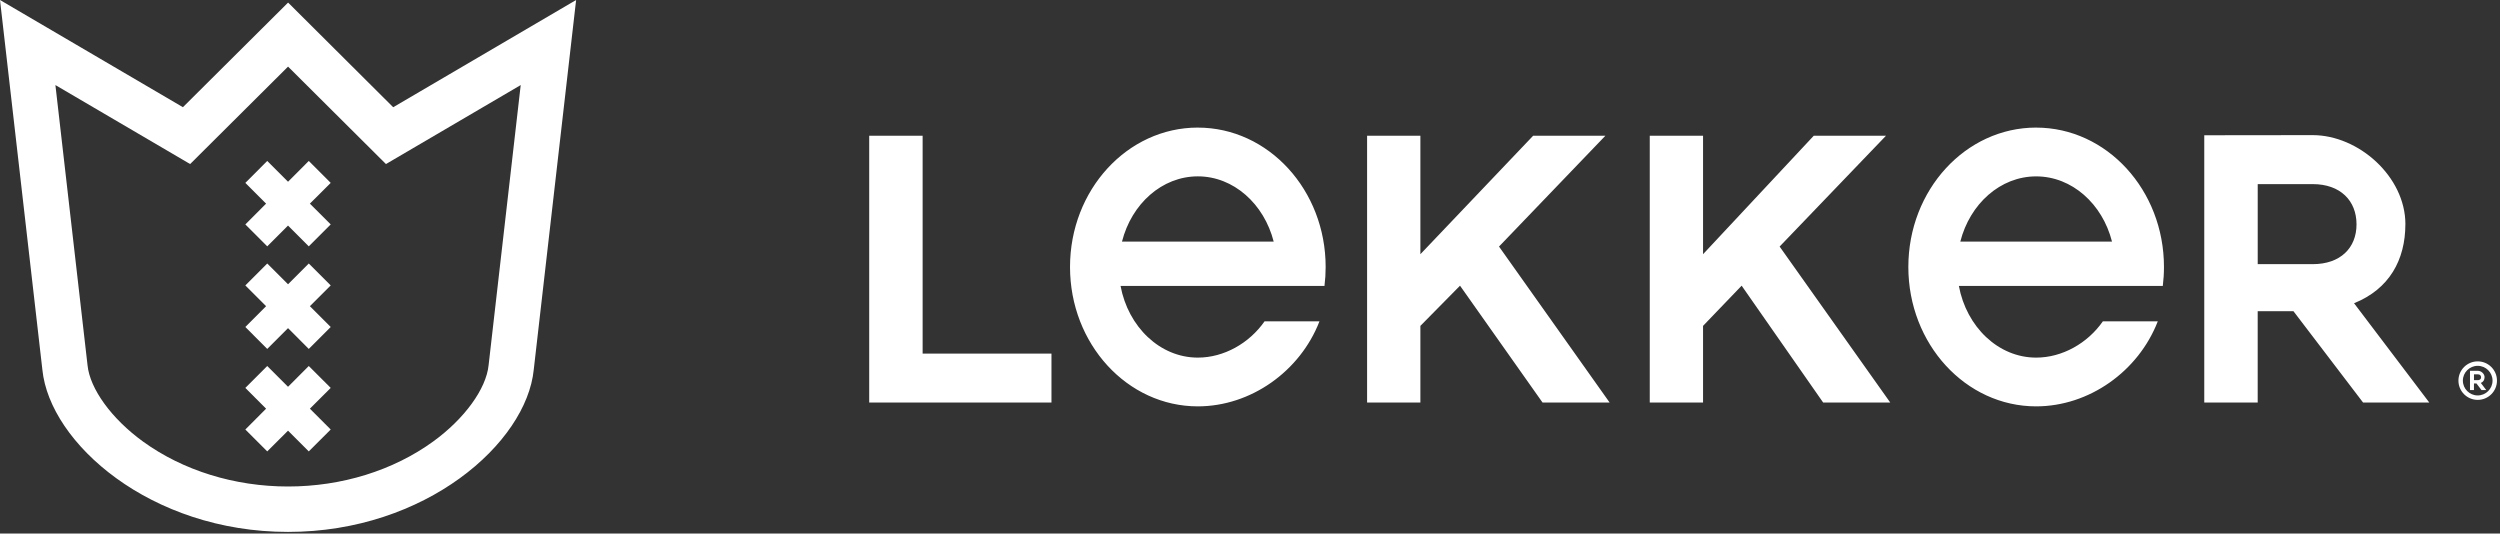
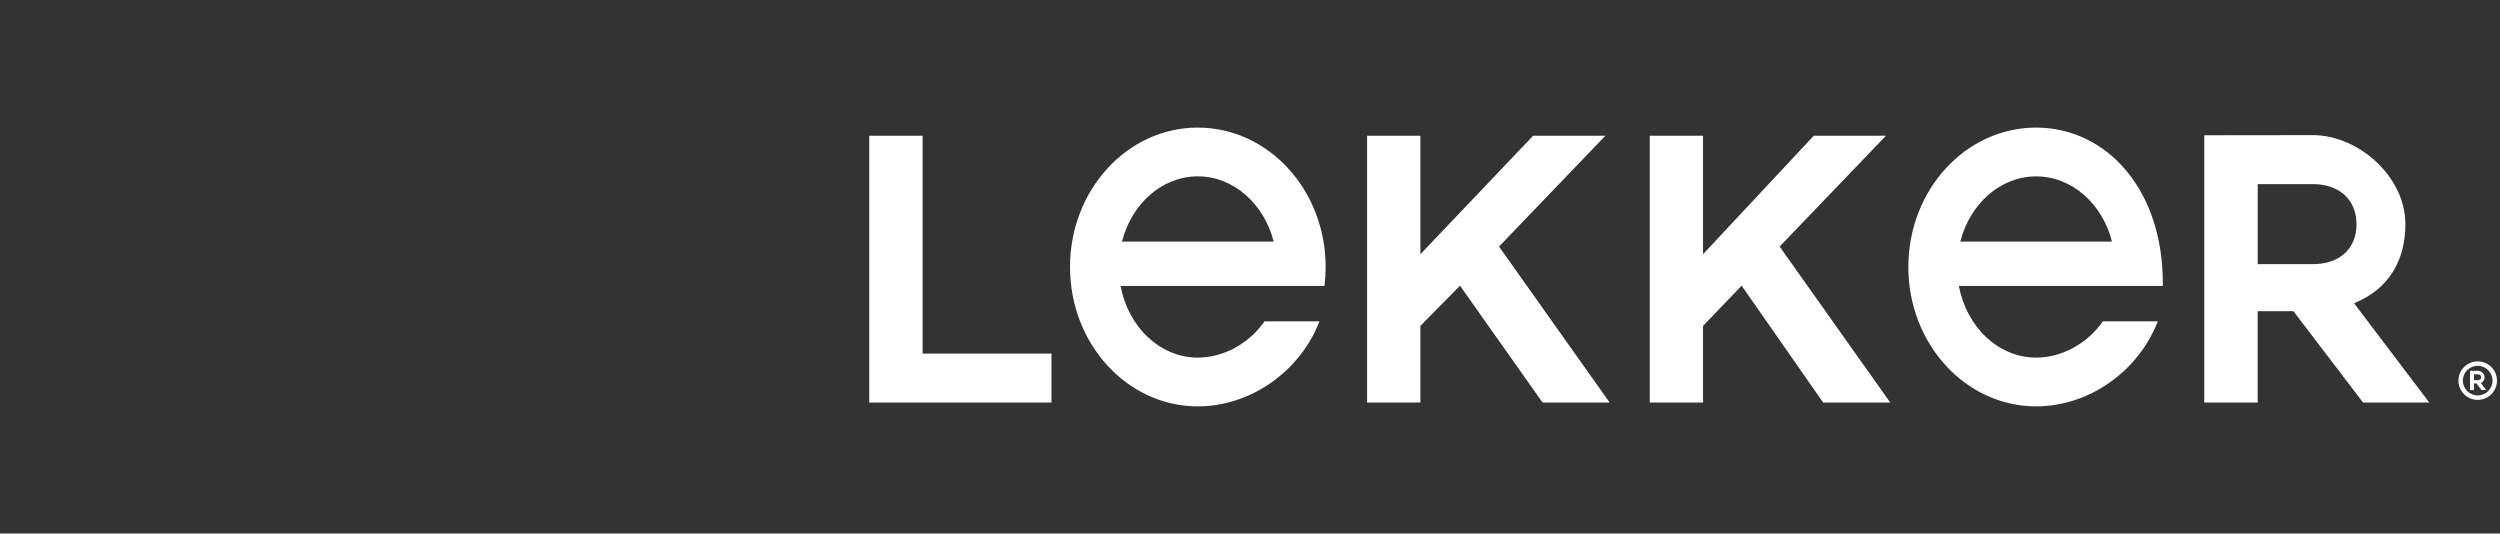
<svg xmlns="http://www.w3.org/2000/svg" width="492" height="105" viewBox="0 0 492 105" fill="none">
  <rect x="0" y="0" width="492" height="105" fill="#333333" stroke="none" />
  <g clip-path="url(#clip0_25_13)">
-     <path d="M400.712 25.108C386.823 25.108 375.561 37.391 375.561 52.54C375.561 67.689 386.829 79.972 400.712 79.972C411.133 79.972 420.836 73.083 424.65 63.243L413.842 63.243C410.824 67.564 405.844 70.378 400.712 70.378C393.252 70.378 387.001 64.315 385.505 56.27L425.639 56.27C425.79 55.046 425.869 53.801 425.869 52.545C425.869 37.396 414.606 25.113 400.717 25.113M385.788 47.549C387.676 40.132 393.655 34.712 400.712 34.712C407.769 34.712 413.748 40.121 415.642 47.544L385.788 47.544V47.549ZM235.732 25.108C221.843 25.108 210.58 37.391 210.58 52.54C210.58 67.689 221.843 79.972 235.732 79.972C246.152 79.972 255.856 73.083 259.669 63.243H248.862C245.844 67.564 240.863 70.378 235.732 70.378C228.272 70.378 222.021 64.315 220.525 56.27L260.658 56.27C260.81 55.046 260.888 53.801 260.888 52.545C260.888 37.396 249.626 25.113 235.737 25.113M220.807 47.544C222.696 40.121 228.675 34.707 235.732 34.707C242.789 34.707 248.768 40.142 250.661 47.544L220.807 47.544ZM371.166 26.709H356.953L335.16 50.029V26.709H324.672V79.214L335.16 79.214V64.132L342.756 56.223L358.795 79.214H371.998L350.231 48.522L371.166 26.709ZM181.573 26.709H171.059V79.214H206.929V69.583H181.573V26.709ZM315.941 26.709H301.728L279.532 50.029V26.709H269.044V79.214H279.532V64.132L287.332 56.223L303.569 79.214H316.773L295.006 48.522L315.946 26.709H315.941ZM473.383 44.128C473.383 34.738 464.15 26.593 455.142 26.593L433.799 26.619V79.214H444.314V61.25H451.355L465.05 79.214H478.081L463.277 59.675C470.219 56.887 473.378 51.138 473.378 44.123M455.148 51.985H444.319V36.234L455.148 36.234C460.578 36.234 463.763 39.488 463.763 44.149C463.763 48.81 460.578 51.985 455.148 51.985ZM487.612 71.116C485.52 71.116 483.82 72.816 483.82 74.908C483.82 77.001 485.52 78.696 487.612 78.696C489.705 78.696 491.405 77.001 491.405 74.908C491.405 72.816 489.705 71.116 487.612 71.116ZM487.612 77.822C486.006 77.822 484.693 76.514 484.693 74.908C484.693 73.302 486.001 71.995 487.612 71.995C489.223 71.995 490.531 73.302 490.531 74.908C490.531 76.514 489.223 77.822 487.612 77.822ZM488.967 74.239C488.967 73.559 488.297 72.973 487.644 72.973H486.095V76.771H486.875V75.468H487.372L488.36 76.771H489.302L488.229 75.364C488.732 75.159 488.957 74.751 488.957 74.244M487.654 74.814H486.88V73.669H487.654C488.046 73.669 488.277 73.909 488.277 74.244C488.277 74.579 488.046 74.814 487.654 74.814Z" fill="white" />
+     <path d="M400.712 25.108C386.823 25.108 375.561 37.391 375.561 52.54C375.561 67.689 386.829 79.972 400.712 79.972C411.133 79.972 420.836 73.083 424.65 63.243L413.842 63.243C410.824 67.564 405.844 70.378 400.712 70.378C393.252 70.378 387.001 64.315 385.505 56.27L425.639 56.27C425.869 37.396 414.606 25.113 400.717 25.113M385.788 47.549C387.676 40.132 393.655 34.712 400.712 34.712C407.769 34.712 413.748 40.121 415.642 47.544L385.788 47.544V47.549ZM235.732 25.108C221.843 25.108 210.58 37.391 210.58 52.54C210.58 67.689 221.843 79.972 235.732 79.972C246.152 79.972 255.856 73.083 259.669 63.243H248.862C245.844 67.564 240.863 70.378 235.732 70.378C228.272 70.378 222.021 64.315 220.525 56.27L260.658 56.27C260.81 55.046 260.888 53.801 260.888 52.545C260.888 37.396 249.626 25.113 235.737 25.113M220.807 47.544C222.696 40.121 228.675 34.707 235.732 34.707C242.789 34.707 248.768 40.142 250.661 47.544L220.807 47.544ZM371.166 26.709H356.953L335.16 50.029V26.709H324.672V79.214L335.16 79.214V64.132L342.756 56.223L358.795 79.214H371.998L350.231 48.522L371.166 26.709ZM181.573 26.709H171.059V79.214H206.929V69.583H181.573V26.709ZM315.941 26.709H301.728L279.532 50.029V26.709H269.044V79.214H279.532V64.132L287.332 56.223L303.569 79.214H316.773L295.006 48.522L315.946 26.709H315.941ZM473.383 44.128C473.383 34.738 464.15 26.593 455.142 26.593L433.799 26.619V79.214H444.314V61.25H451.355L465.05 79.214H478.081L463.277 59.675C470.219 56.887 473.378 51.138 473.378 44.123M455.148 51.985H444.319V36.234L455.148 36.234C460.578 36.234 463.763 39.488 463.763 44.149C463.763 48.81 460.578 51.985 455.148 51.985ZM487.612 71.116C485.52 71.116 483.82 72.816 483.82 74.908C483.82 77.001 485.52 78.696 487.612 78.696C489.705 78.696 491.405 77.001 491.405 74.908C491.405 72.816 489.705 71.116 487.612 71.116ZM487.612 77.822C486.006 77.822 484.693 76.514 484.693 74.908C484.693 73.302 486.001 71.995 487.612 71.995C489.223 71.995 490.531 73.302 490.531 74.908C490.531 76.514 489.223 77.822 487.612 77.822ZM488.967 74.239C488.967 73.559 488.297 72.973 487.644 72.973H486.095V76.771H486.875V75.468H487.372L488.36 76.771H489.302L488.229 75.364C488.732 75.159 488.957 74.751 488.957 74.244M487.654 74.814H486.88V73.669H487.654C488.046 73.669 488.277 73.909 488.277 74.244C488.277 74.579 488.046 74.814 487.654 74.814Z" fill="white" />
  </g>
  <g clip-path="url(#clip1_25_13)">
-     <path d="M60.774 31.682H60.767H60.761L56.684 35.766L52.599 31.682H52.593H52.586L48.283 35.992L52.367 40.075L48.283 44.166L52.586 48.476H52.593H52.599L56.684 44.392L60.761 48.476H60.767H60.774L65.084 44.166L60.986 40.075L65.084 35.992L60.774 31.682ZM60.774 51.862H60.767H60.761L56.684 55.946L52.599 51.862H52.593H52.586L48.283 56.172L52.367 60.256L48.283 64.353L52.586 68.663H52.593H52.599L56.684 64.579L60.761 68.663H60.767H60.774L65.084 64.353L60.986 60.256L65.084 56.172L60.774 51.862ZM60.774 72.036H60.767H60.761L56.684 76.12L52.599 72.036H52.593H52.586L48.283 76.339L52.367 80.43L48.283 84.527L52.586 88.83H52.593H52.599L56.684 84.753L60.761 88.83H60.767H60.774L65.084 84.527L60.986 80.43L65.084 76.339L60.774 72.036ZM56.697 0.505L35.998 21.097L0 0L8.34 72.767C9.788 87.17 29.59 104.681 56.69 104.681C83.79 104.681 103.592 87.17 105.04 72.767L113.38 0L77.382 21.104L56.697 0.505ZM96.155 71.87C95.69 76.525 91.407 82.422 85.244 86.891C77.369 92.602 67.229 95.743 56.69 95.743C46.152 95.743 36.011 92.595 28.136 86.891C21.974 82.422 17.69 76.525 17.226 71.87L10.904 16.741L37.419 32.286L56.69 13.108L75.954 32.286L102.476 16.741L96.155 71.877V71.87Z" fill="white" />
-   </g>
+     </g>
  <defs>
    <clipPath id="clip0_25_13">
      <rect width="54.864" height="320.346" fill="white" transform="matrix(0 -1 1 0 171.059 79.972)" />
    </clipPath>
    <clipPath id="clip1_25_13">
-       <rect width="113.38" height="104.674" fill="white" />
-     </clipPath>
+       </clipPath>
  </defs>
</svg>